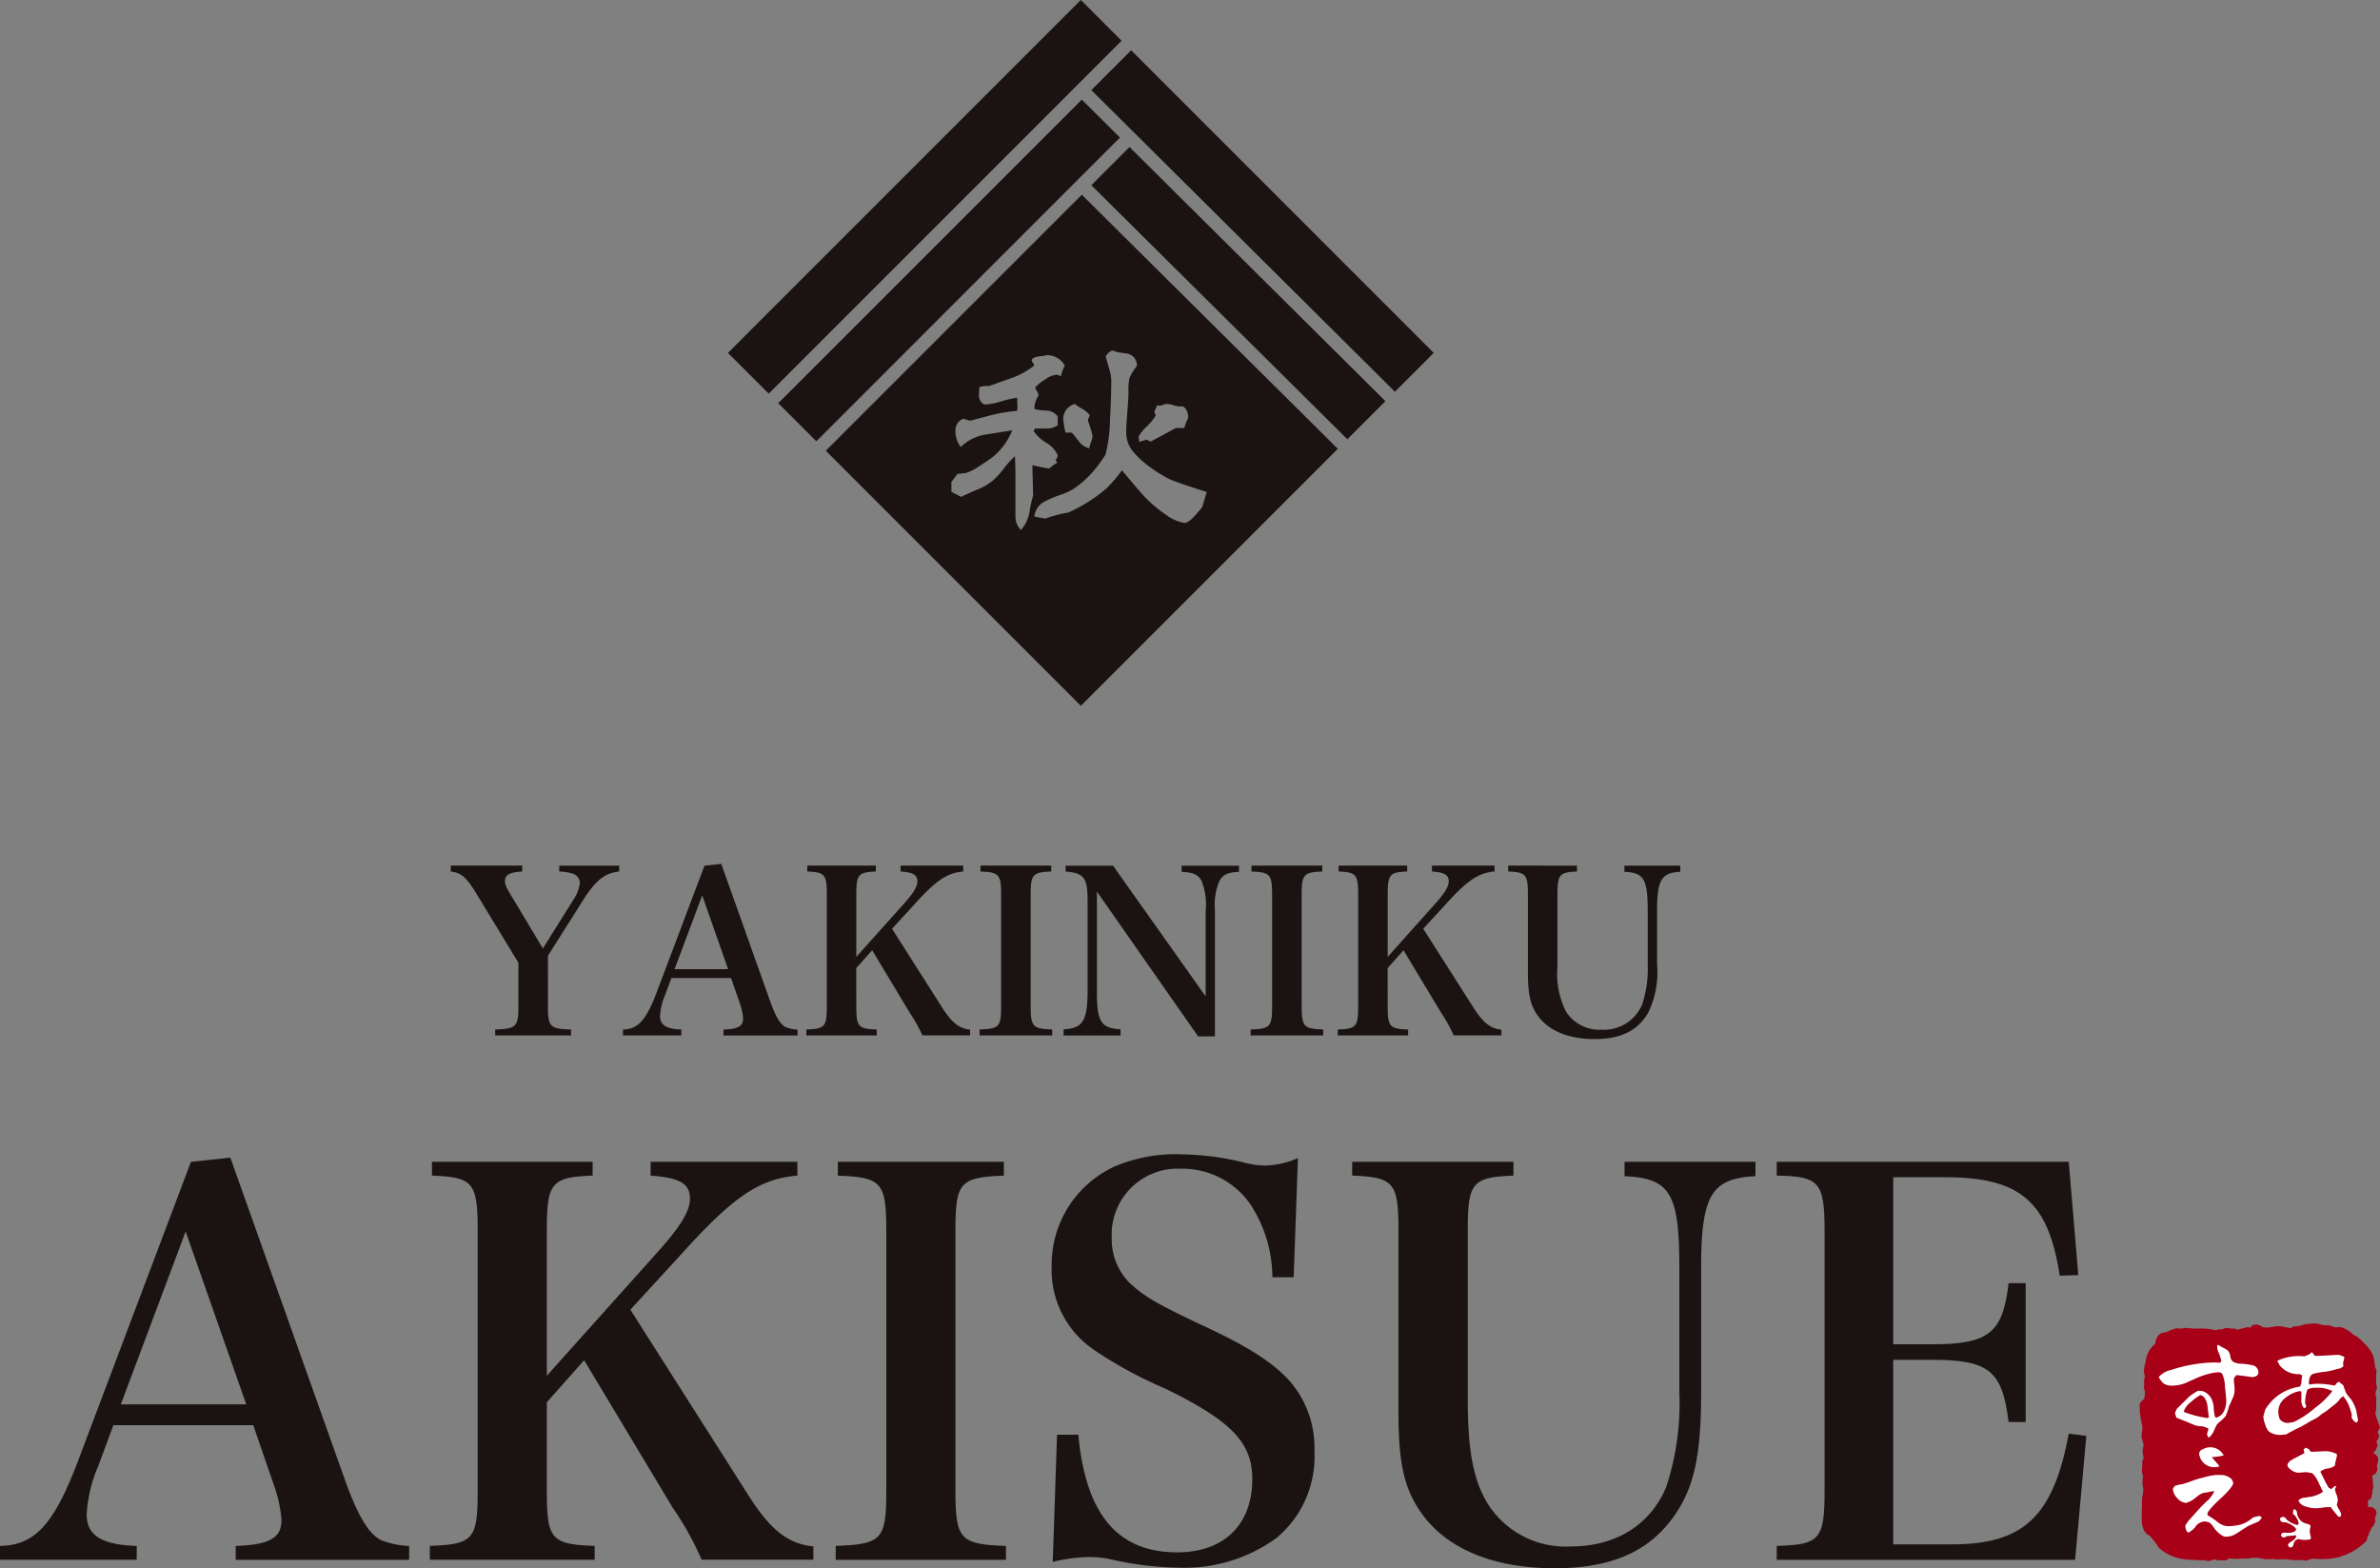
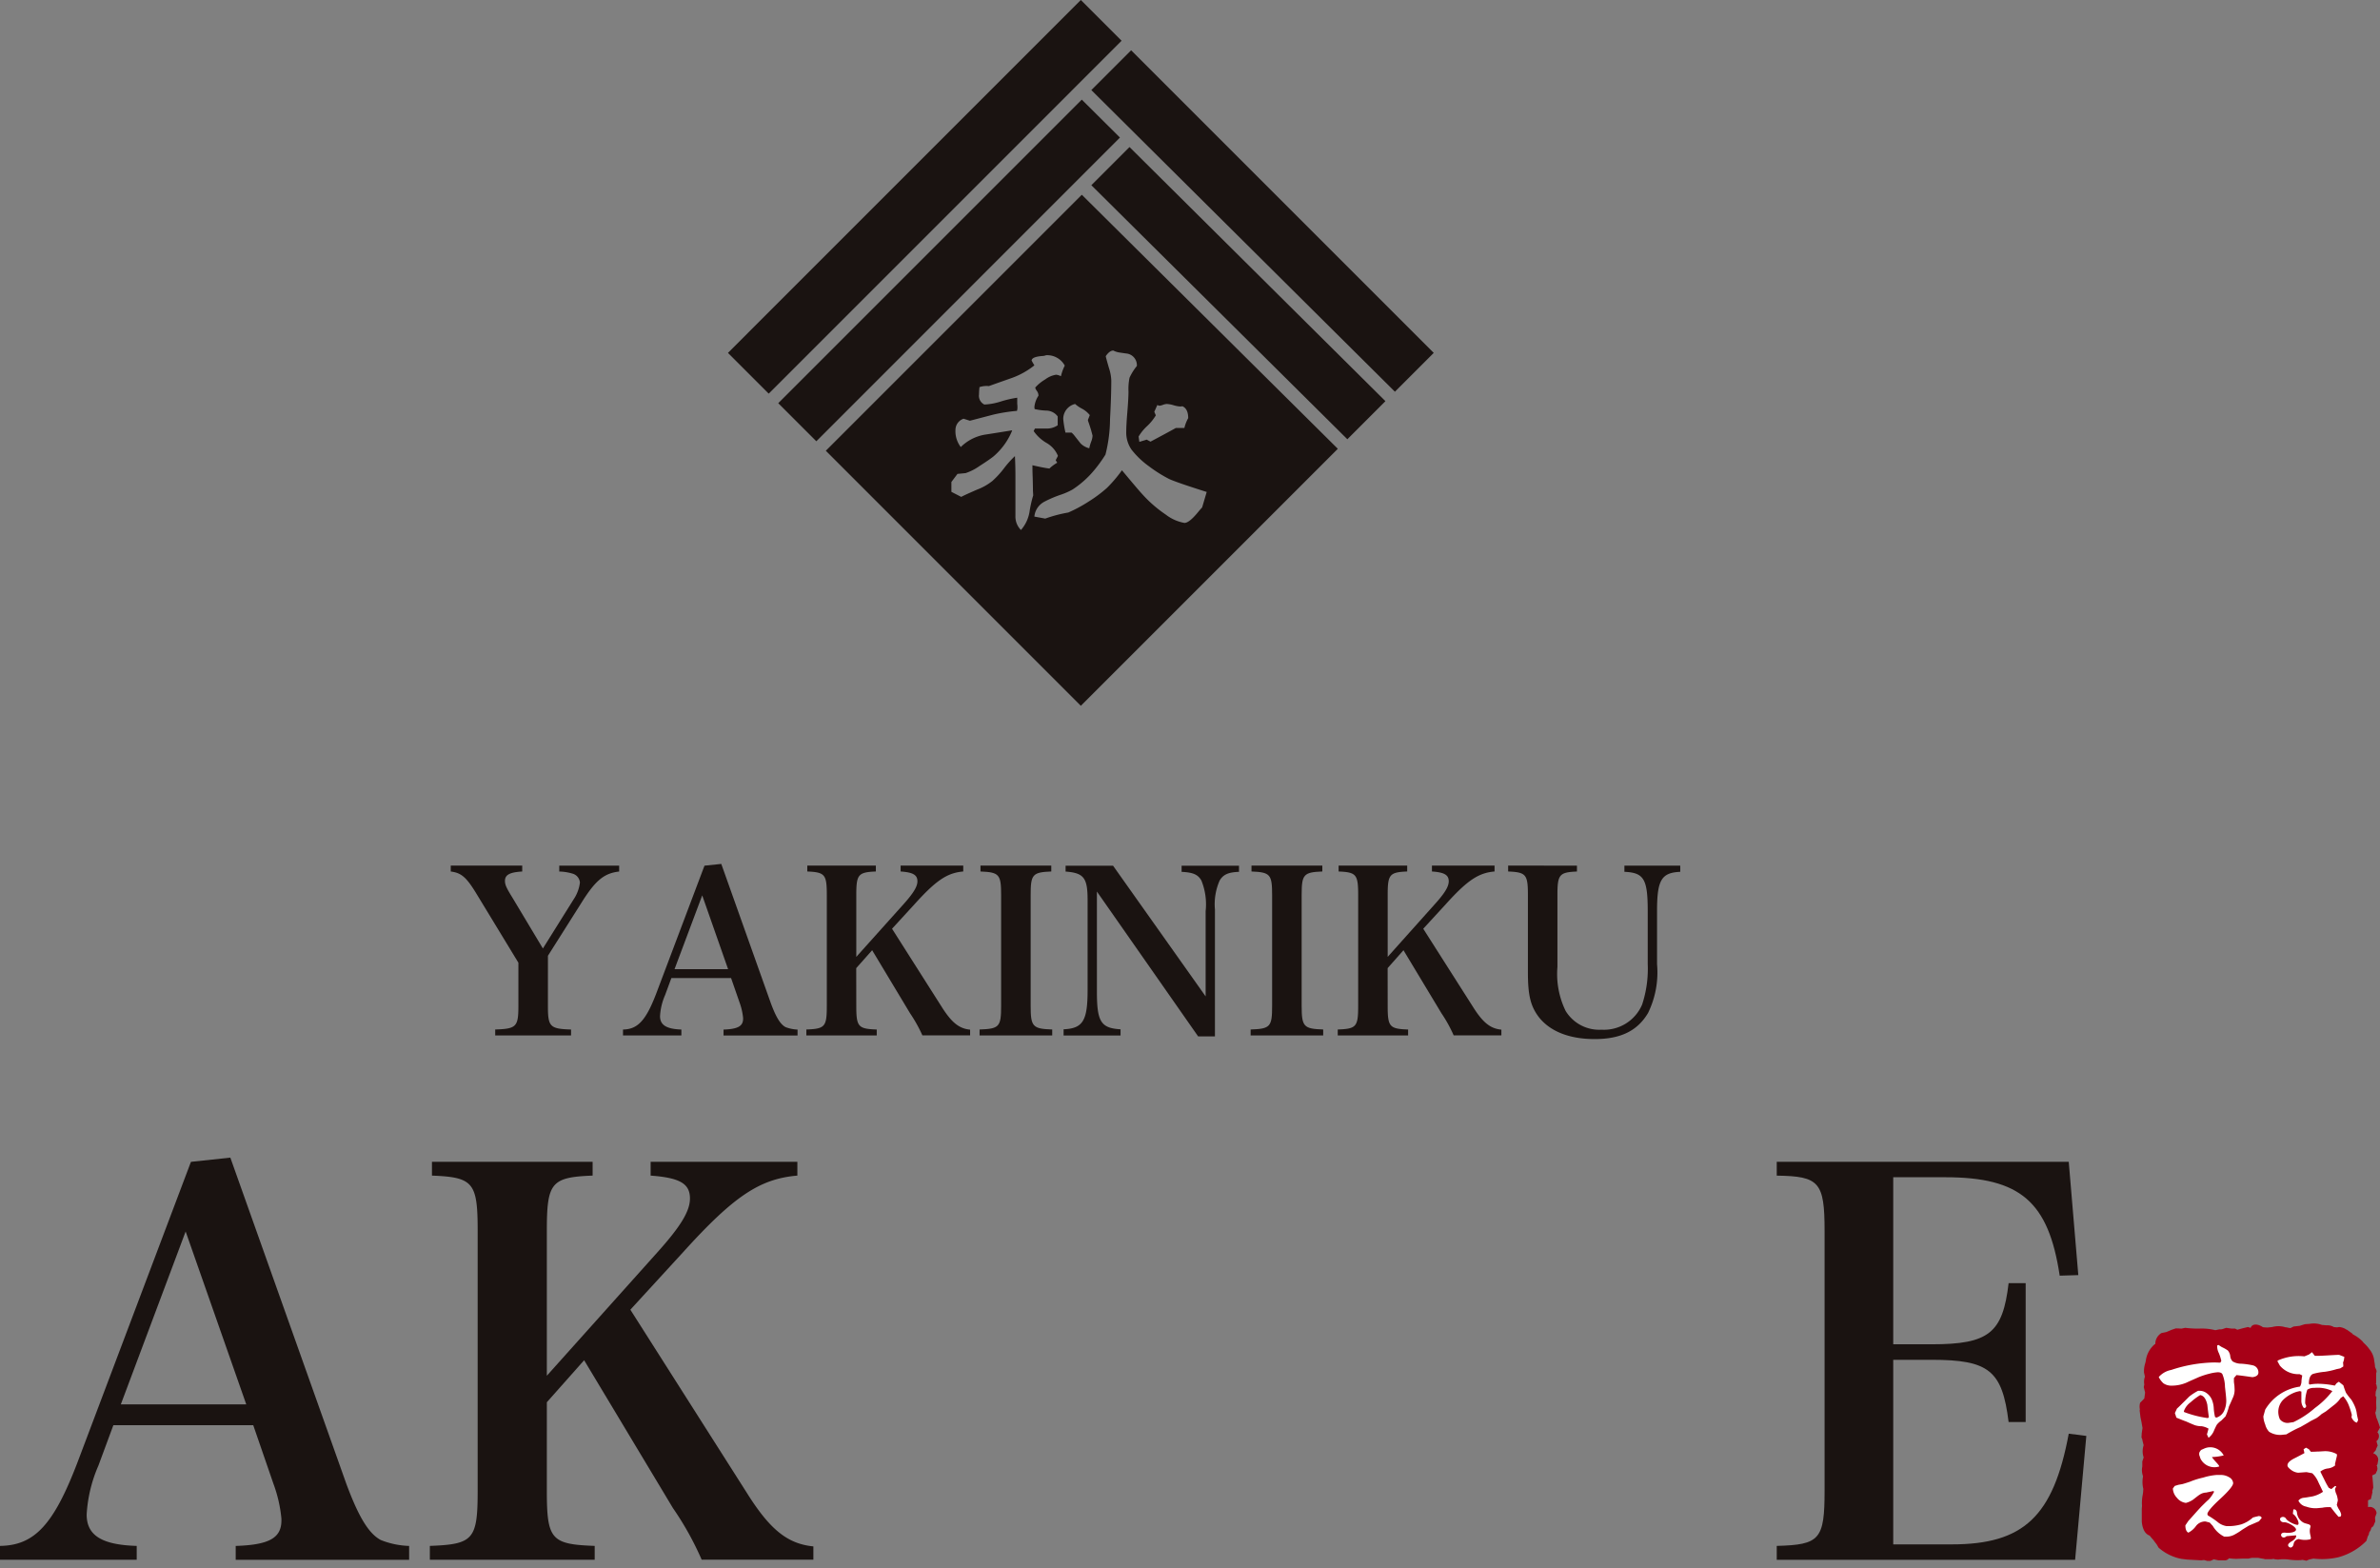
<svg xmlns="http://www.w3.org/2000/svg" width="212.479" height="140.003" viewBox="0 0 212.479 140.003">
  <rect x="0" y="0" width="212.479" height="140.003" fill="#808080" stroke="none" />
  <g id="グループ_3" data-name="グループ 3" transform="translate(-338.014 -66.968)">
    <g id="グループ_1" data-name="グループ 1" transform="translate(338.014 144.089)">
      <path id="パス_1" data-name="パス 1" d="M528.149,181.2l-.071-.092.231-.422-.075-.229-.156-.446-.091-.213-.1-.445.044-.086.053-.3-.021-.518.021-.482-.076-.115.023-.377.1-.3V177.1l-.043-.236-.053-.11.032-.052v-.86l.037-.14-.016-.14-.124-.279a2.635,2.635,0,0,0-.067-.516,1.879,1.879,0,0,0-.346-.957l-.189-.253a3.875,3.875,0,0,0-.419-.44l-.091-.119a3.264,3.264,0,0,0-.867-.629l-.045-.07-.421-.3-.022-.021-.045-.024h-.025a1.31,1.31,0,0,0-.669-.24l-.149.027h-.094l-.23-.027a1.142,1.142,0,0,0-.656-.153l-.32-.029h-.068a2.1,2.1,0,0,0-1.126-.1l-.4.027-.393.118-.049.027-.578.064-.282.143-.158-.025-.213-.048h-.068a2.062,2.062,0,0,0-1.169-.027l-.441.049-.326-.021h-.024l-.119-.041-.021-.029-.049-.021c-.279-.162-.7-.253-.907.021l-.066.118-.231-.075-.312.075-.112.025-.509.14h-.024l-.193-.1h-.329l-.462-.066-.35.117-.14.021h-.137l-.35.072a4.91,4.91,0,0,0-1.374-.145,8.557,8.557,0,0,1-1.307-.066l-.322.066h-.067l-.449-.017-.35.117-.51.212-.42.086a1.114,1.114,0,0,0-.554.958v.024l-.054.019a2.334,2.334,0,0,0-.79,1.428v.018l-.046.215a2.5,2.5,0,0,0-.121.623v.235l.076.346v.052a1.355,1.355,0,0,0-.049.674l-.047.236.119.486-.071.535-.027.025-.344.35a1.2,1.2,0,0,0-.026.58l-.017.121.07.575.092.447.092.537-.07.463-.021.377.068.155.024.146.1.393a1.7,1.7,0,0,0-.031.981l.031.113-.12.355v.44l-.025.162a1.64,1.64,0,0,0,.092.724,2.578,2.578,0,0,0,.023,1.118v.021l-.023.312-.027.182a3.715,3.715,0,0,0-.065,1l-.021.259V189.1c.07.675.3,1.092.7,1.232l.233.285.07.068.277.37.072.1.145.252a4.288,4.288,0,0,0,2.022,1l.537.067,1.252.067h.023l.145-.021h.112l.265.074h.275l.3-.14.419.088h.488a.489.489,0,0,0,.449-.182,4.828,4.828,0,0,0,.654.049l.576-.023h.534a1.24,1.24,0,0,1,.471-.067h.367l.354.067.164.023.07.027h.632l.182-.027.021.027.348.04a3.637,3.637,0,0,1,.985,0,5.567,5.567,0,0,0,1.061.045l.152-.021.341.076.278-.121h.024l.328-.068a6.581,6.581,0,0,0,2.215-.118,5.536,5.536,0,0,0,2.512-1.465l.123-.4.092-.167.027-.161.137-.229.067-.213.165-.139.042-.089.143-.346-.027-.334.14-.4a.61.61,0,0,0-.764-.533v-.608l.255-.115.145-.627-.023-.075.089-.324-.025-.391-.042-.492-.023-.2.3-.145.14-.311.026-.135-.026-.183v-.025l-.049-.088.075-.1.071-.4a.605.605,0,0,0-.443-.58l.018-.045.242-.279-.032-.023.166-.355-.113-.391a.561.561,0,0,0,.162-.7" transform="translate(-315.83 -130.366)" fill="#a70017" />
      <path id="パス_2" data-name="パス 2" d="M525.064,179.742l-.09.207c-.189-.021-.35-.183-.49-.463l.027-.231a7.626,7.626,0,0,0-.277-.863,2.71,2.71,0,0,0-.492-.793l-.232.161a2.5,2.5,0,0,1-.606.632c-.232.186-.47.369-.706.556l-.386.238a3.434,3.434,0,0,1-.441.35c-.117.067-.307.156-.54.279l-.182.113c-.171.1-.405.236-.725.416a11.014,11.014,0,0,0-1.258.657l-.447.044a1.8,1.8,0,0,1-1.094-.279,1.475,1.475,0,0,1-.347-.647,2.224,2.224,0,0,1-.166-.726l.166-.6a4.287,4.287,0,0,1,3.1-2.056.918.918,0,0,0,.137-.509,4.092,4.092,0,0,1,.071-.486l-.235-.119h-.253a2.146,2.146,0,0,1-1.516-.768l-.209-.377.027-.07a4.562,4.562,0,0,1,2.374-.371l.4-.161.278-.215.256.328h.257c.235,0,.556-.019.974-.043s.748-.043.939-.043l.461.176v.025l-.037.264-.076.229a2.127,2.127,0,0,1,.022.344l-.279.17-.322.067a6.465,6.465,0,0,1-1.049.236,5.393,5.393,0,0,0-1.049.189c-.238.088-.373.391-.373.881l.067.07a4.131,4.131,0,0,1,.8-.07,7.846,7.846,0,0,1,1.445.164l.164-.213.2-.133.4.317c.054.172.119.379.236.662a4.782,4.782,0,0,0,.462.6,3.84,3.84,0,0,1,.372.721,2.446,2.446,0,0,1,.14.6c.053.283.1.443.112.539m-2.3-2.606a2.979,2.979,0,0,0-1.608-.283,1.062,1.062,0,0,0-.631.162,3.594,3.594,0,0,0-.189,1.215l.1.256-.076.137-.118.025-.045-.025a1.063,1.063,0,0,1-.2-.7v-.742l-.147-.043-.277.064a3.04,3.04,0,0,0-1.234.747,1.539,1.539,0,0,0-.4.937,1.641,1.641,0,0,0,.138.763.861.861,0,0,0,.774.326l.439-.067a8.223,8.223,0,0,0,1.911-1.258,7.628,7.628,0,0,0,1.562-1.512" transform="translate(-314.547 -130.07)" fill="#fff" />
      <path id="パス_3" data-name="パス 3" d="M523.308,187.207l-.049.143-.166.019h-.018c-.165-.183-.4-.466-.7-.861h-.229a2.191,2.191,0,0,0-.494.046l-.488.045a2.406,2.406,0,0,1-.973-.139.956.956,0,0,1-.7-.533.678.678,0,0,1,.487-.258c.216-.021.423-.068.63-.094a2.68,2.68,0,0,0,1.076-.439c-.143-.307-.283-.586-.423-.887a2.362,2.362,0,0,0-.532-.769l-.517-.1-.371.027-.37.027a1.222,1.222,0,0,1-.613-.238c-.223-.164-.342-.3-.342-.414,0-.215.18-.4.58-.613.326-.161.623-.322.933-.486l-.075-.346.215-.14.258.14.18.225c.121,0,.307,0,.541-.018.252,0,.44-.025.554-.025a2.119,2.119,0,0,1,1.214.253l.022.123-.088.368-.094.4.018.118a1.282,1.282,0,0,1-.673.275,1.328,1.328,0,0,0-.652.279c.025.043.139.283.35.7a7.4,7.4,0,0,0,.4.742l.233.119.328-.277.113.025-.113.231a1.37,1.37,0,0,0,.14.514,2.308,2.308,0,0,1,.113.511l-.093.4a1.983,1.983,0,0,0,.213.441,1.211,1.211,0,0,1,.186.465" transform="translate(-314.297 -129.079)" fill="#fff" />
      <path id="パス_4" data-name="パス 4" d="M517.255,175.552c0,.231-.184.373-.534.416-.328-.043-.8-.119-1.424-.186l-.229.266v.345l.047.37.016.35a1.714,1.714,0,0,1-.181.746c-.1.231-.212.489-.325.723a4.97,4.97,0,0,1-.309.887l-.372.373a1.933,1.933,0,0,0-.4.369,5.891,5.891,0,0,0-.277.584,1.48,1.48,0,0,1-.464.586l-.143-.3.072-.259.07-.258a1.835,1.835,0,0,0-.608-.215,2.024,2.024,0,0,1-.6-.088c-.184-.067-.445-.183-.816-.347-.209-.068-.49-.189-.844-.33l-.135-.412.186-.4c.118-.1.3-.282.533-.516.121-.113.305-.3.561-.557a5.1,5.1,0,0,1,.791-.514h.145a1.032,1.032,0,0,1,.622.213,1.378,1.378,0,0,1,.491.651,2.272,2.272,0,0,1,.141.723,4.678,4.678,0,0,0,.113.748l.117.062a1.127,1.127,0,0,0,.7-.621,2.162,2.162,0,0,0,.186-.869c0-.256-.049-.67-.115-1.256a3.051,3.051,0,0,0-.234-1.14c-.07-.118-.21-.166-.42-.166a4.175,4.175,0,0,0-.721.124,7.23,7.23,0,0,0-.978.317c-.372.166-.748.328-1.117.5a3.374,3.374,0,0,1-1.26.255,1.263,1.263,0,0,1-.767-.21,1.932,1.932,0,0,1-.416-.558,1.965,1.965,0,0,1,1.117-.634,12.818,12.818,0,0,1,3.871-.669l.508.019.091-.162a4.365,4.365,0,0,0-.212-.675,1.353,1.353,0,0,1-.158-.655v-.041l.114-.049.3.191a3.214,3.214,0,0,1,.533.3.921.921,0,0,1,.217.485.809.809,0,0,0,.212.491,1.5,1.5,0,0,0,.786.209,6.806,6.806,0,0,1,1.024.145.636.636,0,0,1,.494.649m-4.421,3.981c-.054-.365-.1-.737-.14-1.116-.118-.535-.33-.809-.635-.859a5.564,5.564,0,0,0-.861.646,1.677,1.677,0,0,0-.6.8l.025.067a9.418,9.418,0,0,0,2.118.541Z" transform="translate(-315.631 -130.145)" fill="#fff" />
      <path id="パス_5" data-name="パス 5" d="M517.408,187.176l-.251.312c-.2.083-.517.225-.913.391-.163.1-.346.21-.6.371a4.789,4.789,0,0,1-.58.371,1.549,1.549,0,0,1-.867.236h-.137a2.427,2.427,0,0,1-1.023-.957l-.276-.3-.378-.1a1.037,1.037,0,0,0-.842.4,1.916,1.916,0,0,1-.689.6c-.17-.089-.264-.3-.264-.651l.264-.393.341-.377c.187-.209.466-.533.837-.925.216-.209.416-.419.637-.608a3.067,3.067,0,0,0,.486-.7l-.07-.07-.026.017-.623.129a1.076,1.076,0,0,0-.589.2c-.046.024-.229.162-.557.422a1.981,1.981,0,0,1-.653.3,1.209,1.209,0,0,1-.81-.467,1.287,1.287,0,0,1-.354-.816l.166-.231.324-.1.353-.064c.087-.02.321-.091.672-.209a7.05,7.05,0,0,1,1.187-.371,5.457,5.457,0,0,1,1.188-.236h.449a1.413,1.413,0,0,1,.694.209.643.643,0,0,1,.35.517c0,.229-.4.715-1.168,1.42s-1.134,1.164-1.134,1.346l.043.119a7.5,7.5,0,0,1,.838.561,1.65,1.65,0,0,0,.834.394,4.29,4.29,0,0,0,1.312-.157,2.869,2.869,0,0,0,1.04-.612l.261-.07.281-.064.166.045Z" transform="translate(-315.485 -128.795)" fill="#fff" />
      <path id="パス_6" data-name="パス 6" d="M511.548,181.833l.115.344a1.393,1.393,0,0,0,1.678.7c-.027-.163-.377-.44-.631-.8l-.021-.041h.021a4.881,4.881,0,0,0,1.026-.145,1.345,1.345,0,0,0-1.7-.629l-.327.145-.044.068-.024.021-.069.115-.023.094v.121Z" transform="translate(-315.212 -129.082)" fill="#fff" />
      <path id="パス_7" data-name="パス 7" d="M519.072,186.468c.279.143.63.824.468.963-.119.094-.912-.256-1.076-.534a.319.319,0,0,0-.49-.076c-.111.118-.016.422.353.395.325,0,1.094.447,1.024.68-.043.21-.553.3-.928.253-.305-.043-.419.094-.4.233.046.189.258.287.485.076l.843-.076c.07.121-.069.353-.352.517s-.438.328-.3.483c.14.171.394.1.447-.255a.518.518,0,0,1,.459-.412,1.982,1.982,0,0,0,1.024.019c.167-.119-.156-.537,0-1.049.1-.307-.2-.275-.561-.414a1.129,1.129,0,0,1-.627-.893c-.022-.253-.183-.347-.325-.3Z" transform="translate(-314.373 -128.439)" fill="#fff" />
      <path id="パス_8" data-name="パス 8" d="M382.256,147.794c0,1.866.178,2.048,2.066,2.108v.529h-6.771V149.9c1.887-.06,2.07-.242,2.07-2.108v-3.854l-3.731-6.136c-.91-1.5-1.359-1.885-2.308-2.007v-.526h6.381v.526c-1.092.066-1.541.285-1.541.835,0,.341.124.623.651,1.475l2.735,4.561,2.738-4.375a3.431,3.431,0,0,0,.567-1.5.9.9,0,0,0-.672-.81,4.383,4.383,0,0,0-1.172-.183v-.526h5.348v.526c-1.315.146-2.09.769-3.283,2.654l-3.076,4.865Z" transform="translate(-333.34 -135.114)" fill="#1a1311" />
      <path id="パス_9" data-name="パス 9" d="M390.926,146.86a5.376,5.376,0,0,0-.446,1.867c0,.79.568,1.151,1.905,1.194v.529h-5.211v-.529c1.315-.019,2.047-.812,2.961-3.2l4.313-11.427,1.5-.158,4.418,12.417c.465,1.259.852,1.9,1.317,2.151a3.341,3.341,0,0,0,1.074.221v.529h-6.607v-.529c1.28-.043,1.746-.307,1.746-.971v-.061a5.581,5.581,0,0,0-.3-1.34l-.774-2.227h-5.33Zm3.32-8.915-2.471,6.587h4.781Z" transform="translate(-331.554 -135.132)" fill="#1a1311" />
      <path id="パス_10" data-name="パス 10" d="M406.1,147.794c0,1.866.165,2.048,1.826,2.108v.529h-6.284V149.9c1.664-.06,1.826-.242,1.826-2.108V137.9c0-1.839-.162-2.04-1.742-2.106v-.526h6.12v.526c-1.581.066-1.746.267-1.746,2.106v5.516l4.2-4.682c.886-.989,1.258-1.582,1.258-2.065,0-.565-.388-.8-1.5-.875v-.526h5.591v.526c-1.437.122-2.429.794-4.349,2.921l-2.008,2.19,4.454,7.008c.875,1.377,1.542,1.909,2.515,2v.51H412a12.8,12.8,0,0,0-1.1-1.971l-3.384-5.63-1.422,1.6Z" transform="translate(-329.653 -135.114)" fill="#1a1311" />
      <path id="パス_11" data-name="パス 11" d="M415.311,149.9c1.764-.06,1.923-.242,1.923-2.108V137.9c0-1.839-.16-2.04-1.843-2.106v-.526h6.321v.526c-1.685.066-1.841.267-1.841,2.106v9.891c0,1.866.182,2.048,1.924,2.108v.529h-6.485Z" transform="translate(-327.857 -135.114)" fill="#1a1311" />
      <path id="パス_12" data-name="パス 12" d="M424.915,146.54c0,2.674.365,3.238,2.111,3.342v.551h-5.085v-.551c1.72-.079,2.143-.75,2.143-3.5v-8.045c0-1.987-.342-2.414-1.965-2.537v-.524h4.237l8.266,11.667v-7.614a5.646,5.646,0,0,0-.382-2.735c-.307-.531-.733-.716-1.764-.769v-.549H437.6v.549c-.968.037-1.4.239-1.725.769a5.24,5.24,0,0,0-.423,2.592v11.329h-1.5l-9.038-12.931Z" transform="translate(-326.986 -135.113)" fill="#1a1311" />
      <path id="パス_13" data-name="パス 13" d="M436.7,149.9c1.758-.06,1.918-.242,1.918-2.108V137.9c0-1.839-.16-2.04-1.842-2.106v-.526H443.1v.526c-1.684.066-1.845.267-1.845,2.106v9.891c0,1.866.181,2.048,1.923,2.108v.529H436.7Z" transform="translate(-325.047 -135.114)" fill="#1a1311" />
      <path id="パス_14" data-name="パス 14" d="M448.032,147.794c0,1.866.162,2.048,1.824,2.108v.529h-6.282V149.9c1.661-.06,1.823-.242,1.823-2.108V137.9c0-1.839-.162-2.04-1.746-2.106v-.526h6.123v.526c-1.581.066-1.742.267-1.742,2.106v5.516l4.188-4.682c.894-.989,1.263-1.582,1.263-2.065,0-.565-.386-.8-1.5-.875v-.526h5.59v.526c-1.439.122-2.434.794-4.354,2.921l-2.012,2.19,4.461,7.008c.871,1.377,1.538,1.909,2.514,2v.51h-4.259a12.312,12.312,0,0,0-1.09-1.971l-3.391-5.63-1.414,1.6Z" transform="translate(-324.144 -135.114)" fill="#1a1311" />
      <path id="パス_15" data-name="パス 15" d="M463.162,135.272v.526c-1.576.066-1.742.267-1.742,2.106v6.406a7.514,7.514,0,0,0,.731,3.93,3.511,3.511,0,0,0,3.205,1.678,3.7,3.7,0,0,0,3.625-2.245,10.21,10.21,0,0,0,.5-3.628v-4.721c0-2.856-.338-3.426-2.082-3.5v-.551h4.986v.551c-1.684.075-2.072.729-2.072,3.5v4.743a8.258,8.258,0,0,1-.805,4.363c-.953,1.6-2.452,2.325-4.766,2.325-2.27,0-3.99-.694-4.985-1.964-.732-.972-.973-1.929-.973-3.992V137.9c0-1.839-.162-2.04-1.764-2.106v-.526Z" transform="translate(-322.377 -135.114)" fill="#1a1311" />
      <path id="パス_16" data-name="パス 16" d="M346.8,185.806a12.706,12.706,0,0,0-1.049,4.369c0,1.852,1.334,2.705,4.469,2.8v1.237H338.014v-1.237c3.092-.045,4.8-1.9,6.934-7.5l10.112-26.787,3.518-.377,10.352,29.111c1.092,2.944,2,4.463,3.09,5.031a7.432,7.432,0,0,0,2.52.524v1.237H359.057v-1.237c2.985-.094,4.082-.707,4.082-2.281v-.145a12.251,12.251,0,0,0-.715-3.129l-1.8-5.221H348.134Zm7.787-20.9L348.8,180.342H360Z" transform="translate(-338.014 -132.087)" fill="#1a1311" />
      <path id="パス_17" data-name="パス 17" d="M382.377,187.993c0,4.367.381,4.795,4.272,4.937v1.237H371.933V192.93c3.891-.143,4.269-.57,4.269-4.937V164.817c0-4.323-.378-4.8-4.081-4.945v-1.231h14.343v1.231c-3.705.144-4.087.622-4.087,4.945v12.921l9.833-10.976c2.09-2.324,2.944-3.7,2.944-4.847,0-1.327-.9-1.85-3.511-2.043v-1.231h13.1v1.231c-3.369.286-5.693,1.855-10.21,6.847l-4.7,5.124,10.45,16.431c2.039,3.234,3.606,4.472,5.889,4.7v1.188H396.2a27.107,27.107,0,0,0-2.565-4.608l-7.928-13.2-3.329,3.751Z" transform="translate(-333.557 -132.043)" fill="#1a1311" />
-       <path id="パス_18" data-name="パス 18" d="M403.958,192.93c4.133-.143,4.518-.57,4.518-4.935V164.817c0-4.321-.385-4.8-4.328-4.942v-1.234h14.821v1.234c-3.946.143-4.323.621-4.323,4.942V188c0,4.365.43,4.793,4.512,4.935v1.237h-15.2Z" transform="translate(-329.349 -132.043)" fill="#1a1311" />
-       <path id="パス_19" data-name="パス 19" d="M421.48,183.082h1.9c.662,7.127,3.512,10.5,8.831,10.5,4.178,0,6.7-2.472,6.7-6.551,0-3.232-1.852-5.178-7.79-8.075a37.43,37.43,0,0,1-6.222-3.369A8.617,8.617,0,0,1,421,168.028a9.644,9.644,0,0,1,5.6-8.884,13.969,13.969,0,0,1,6.077-1.092,24.773,24.773,0,0,1,5.794.807,7.631,7.631,0,0,0,1.664.192,7.813,7.813,0,0,0,2.85-.664l-.381,10.636h-1.9a11.969,11.969,0,0,0-1.611-5.938,7.345,7.345,0,0,0-6.553-3.748,5.882,5.882,0,0,0-6.176,6.168,5.472,5.472,0,0,0,1.568,3.993c1.191,1.143,2.368,1.853,6.176,3.658,4.227,1.948,6.268,3.231,7.879,4.844a9.081,9.081,0,0,1,2.471,6.6,9.441,9.441,0,0,1-3.326,7.649,13.848,13.848,0,0,1-8.688,2.7,28.6,28.6,0,0,1-6.411-.8,10.418,10.418,0,0,0-1.8-.145,14.7,14.7,0,0,0-3.137.43Z" transform="translate(-327.11 -132.12)" fill="#1a1311" />
-       <path id="パス_20" data-name="パス 20" d="M459.108,158.641v1.231c-3.706.146-4.08.625-4.08,4.945v15.007c0,4.463.473,7.126,1.705,9.212a8.222,8.222,0,0,0,7.5,3.943c3.988,0,7.075-1.9,8.5-5.271a23.863,23.863,0,0,0,1.188-8.5V168.138c0-6.695-.809-8.023-4.893-8.212v-1.285h11.685v1.285c-3.941.189-4.848,1.705-4.848,8.212v11.116c0,5.034-.518,7.881-1.9,10.213-2.234,3.747-5.745,5.458-11.159,5.458-5.315,0-9.357-1.613-11.683-4.606-1.713-2.278-2.28-4.509-2.28-9.354V164.817c0-4.321-.379-4.8-4.133-4.945v-1.231Z" transform="translate(-323.993 -132.043)" fill="#1a1311" />
      <path id="パス_21" data-name="パス 21" d="M478.214,192.93c3.845-.1,4.271-.57,4.271-4.935V164.817c0-4.369-.474-4.891-4.271-4.942v-1.234h26.069l.854,10.114-1.661.05c-.995-6.6-3.511-8.786-10.206-8.786h-4.656v14.913h3.42c5.125,0,6.36-1,6.881-5.459h1.523v12.4h-1.523c-.569-4.606-1.756-5.557-6.881-5.557h-3.42v16.478h5.226c6.4,0,9.065-2.469,10.443-9.883l1.57.2-1,11.062H478.214Z" transform="translate(-319.592 -132.043)" fill="#1a1311" />
    </g>
    <g id="グループ_2" data-name="グループ 2" transform="translate(403.004 66.968)">
      <path id="パス_22" data-name="パス 22" d="M451.23,101.415l-.358.361,3.825-3.825L427.682,70.936l-3.553,3.553Z" transform="translate(-391.688 -66.447)" fill="#1a1311" />
-       <path id="パス_23" data-name="パス 23" d="M426.524,74.829l-27.1,27.1,3.4,3.4L429.93,78.214Z" transform="translate(-394.935 -65.935)" fill="#1a1311" />
+       <path id="パス_23" data-name="パス 23" d="M426.524,74.829l-27.1,27.1,3.4,3.4L429.93,78.214" transform="translate(-394.935 -65.935)" fill="#1a1311" />
      <rect id="長方形_1" data-name="長方形 1" width="44.553" height="5.145" transform="translate(0 31.504) rotate(-45.001)" fill="#1a1311" />
      <path id="パス_24" data-name="パス 24" d="M427.538,78.571l-3.407,3.407,22.854,22.679-.4.4,3.8-3.8Z" transform="translate(-391.688 -65.443)" fill="#1a1311" />
      <path id="パス_25" data-name="パス 25" d="M443.581,102.435l.448-.452-.45.45Z" transform="translate(-389.133 -62.367)" fill="#fff" />
-       <rect id="長方形_2" data-name="長方形 2" height="1.204" transform="translate(7.885 39.39) rotate(-45)" fill="#fff" />
      <rect id="長方形_3" data-name="長方形 3" width="0.001" height="1.204" transform="translate(3.636 35.143) rotate(-45.015)" fill="#fff" />
      <rect id="長方形_4" data-name="長方形 4" height="1.204" transform="matrix(0.707, -0.707, 0.707, 0.707, 35.142, 3.639)" fill="#fff" />
      <path id="パス_26" data-name="パス 26" d="M447.334,98.687l.49-.493-.492.492Z" transform="translate(-388.64 -62.865)" fill="#fff" />
      <path id="パス_27" data-name="パス 27" d="M426.032,82.335l-22.854,22.854,22.766,22.768,22.944-22.943Zm5.829,20.654a4.435,4.435,0,0,0,.778-.961l-.136-.316.273-.61a.527.527,0,0,0,.181.068,1.169,1.169,0,0,0,.317-.079,1.139,1.139,0,0,1,.337-.078,2.49,2.49,0,0,1,.61.112,2.553,2.553,0,0,0,.588.113.846.846,0,0,0,.2-.023q.521.226.522,1.061a3.3,3.3,0,0,0-.341.881h-.767q-.725.406-2.259,1.22l-.338-.181-.657.2-.067-.474A4.144,4.144,0,0,1,431.861,102.989Zm-6.426-1.975a2.89,2.89,0,0,0,.609.417,2.32,2.32,0,0,1,.7.575q-.068.182-.16.407c-.015.031,0,.105.045.226a11.742,11.742,0,0,1,.361,1.2,1.65,1.65,0,0,1-.123.542,3.588,3.588,0,0,0-.169.588,1.635,1.635,0,0,1-.77-.43c-.027-.031-.2-.249-.518-.655a2,2,0,0,0-.293-.316h-.543a8.441,8.441,0,0,1-.2-1.221A1.369,1.369,0,0,1,425.435,101.013Zm-4.067,9.6a3.262,3.262,0,0,1-.769,1.65,1.688,1.688,0,0,1-.494-1.242v-3.57c0-.678-.017-1.273-.045-1.784a8.931,8.931,0,0,0-.984,1.1,8.048,8.048,0,0,1-1.028,1.118,4.968,4.968,0,0,1-1.355.768q-1.2.521-1.423.655l-.881-.451v-.881l.543-.722c.165-.016.407-.037.724-.069a4.712,4.712,0,0,0,1.24-.632q.816-.519,1.222-.835a6.01,6.01,0,0,0,1.693-2.327l-.02-.024q-1.222.2-2.418.385a4.015,4.015,0,0,0-2.147,1.106,2.343,2.343,0,0,1-.474-1.558,1.06,1.06,0,0,1,.724-.972l.565.181,2.078-.543a14.662,14.662,0,0,1,2.123-.338,1.165,1.165,0,0,0,.044-.361,2.593,2.593,0,0,0-.02-.27v-.543a9.61,9.61,0,0,0-1.47.338,5.555,5.555,0,0,1-1.466.27.871.871,0,0,1-.476-.9,6.187,6.187,0,0,1,.044-.655,1.976,1.976,0,0,1,.836-.091c.711-.256,1.41-.5,2.1-.744a6.961,6.961,0,0,0,1.964-1.108c-.06-.091-.143-.234-.248-.429q.022-.339.972-.407a1.006,1.006,0,0,0,.317-.068,1.778,1.778,0,0,1,1.671.927,4.113,4.113,0,0,0-.341.949,1.157,1.157,0,0,0-.429-.136,2.162,2.162,0,0,0-.971.417,3.73,3.73,0,0,0-.9.734.893.893,0,0,0,.157.305.71.71,0,0,1,.136.417,2.229,2.229,0,0,0-.362.995.934.934,0,0,0,.024.2,5.759,5.759,0,0,0,1.039.135,1.29,1.29,0,0,1,1.016.519v.791a1.712,1.712,0,0,1-.992.294h-1.041l-.112.225a3.607,3.607,0,0,0,1.153,1.062,2.353,2.353,0,0,1,1.014,1.152l-.2.385.137.226a3.511,3.511,0,0,0-.7.519q-.543-.068-1.515-.294c0,.317.007.694.024,1.13q.022.791.022,1.152l.024.407A10.488,10.488,0,0,0,421.367,110.613Zm15.068.023q-.813,1-1.242.994a3.805,3.805,0,0,1-1.672-.746,11.285,11.285,0,0,1-2.1-1.829q-.339-.361-1.807-2.124a12.167,12.167,0,0,1-1.334,1.57,11.971,11.971,0,0,1-1.65,1.23,12.527,12.527,0,0,1-1.808.972,12.174,12.174,0,0,0-2.055.542l-.972-.18a1.676,1.676,0,0,1,.905-1.334,10.151,10.151,0,0,1,1.557-.654,6.073,6.073,0,0,0,.95-.43,8.627,8.627,0,0,0,1.943-1.739,11.8,11.8,0,0,0,.993-1.378,13.132,13.132,0,0,0,.407-3.163q.11-2.009.112-3.434a3.844,3.844,0,0,0-.2-1.106q-.272-.927-.293-1.085c.224-.33.45-.5.675-.5a1.7,1.7,0,0,0,.589.181c.39.06.6.089.632.089a1.052,1.052,0,0,1,.881,1.108,4.852,4.852,0,0,0-.656,1.051,5.1,5.1,0,0,0-.092,1.231q0,.587-.1,1.807c-.069.813-.1,1.409-.1,1.784a2.664,2.664,0,0,0,.474,1.6,7.617,7.617,0,0,0,1.535,1.469,12.439,12.439,0,0,0,1.831,1.153q.7.316,3.343,1.152l-.407,1.378C436.7,110.328,436.586,110.456,436.435,110.636Z" transform="translate(-394.441 -64.949)" fill="#1a1311" />
    </g>
  </g>
</svg>